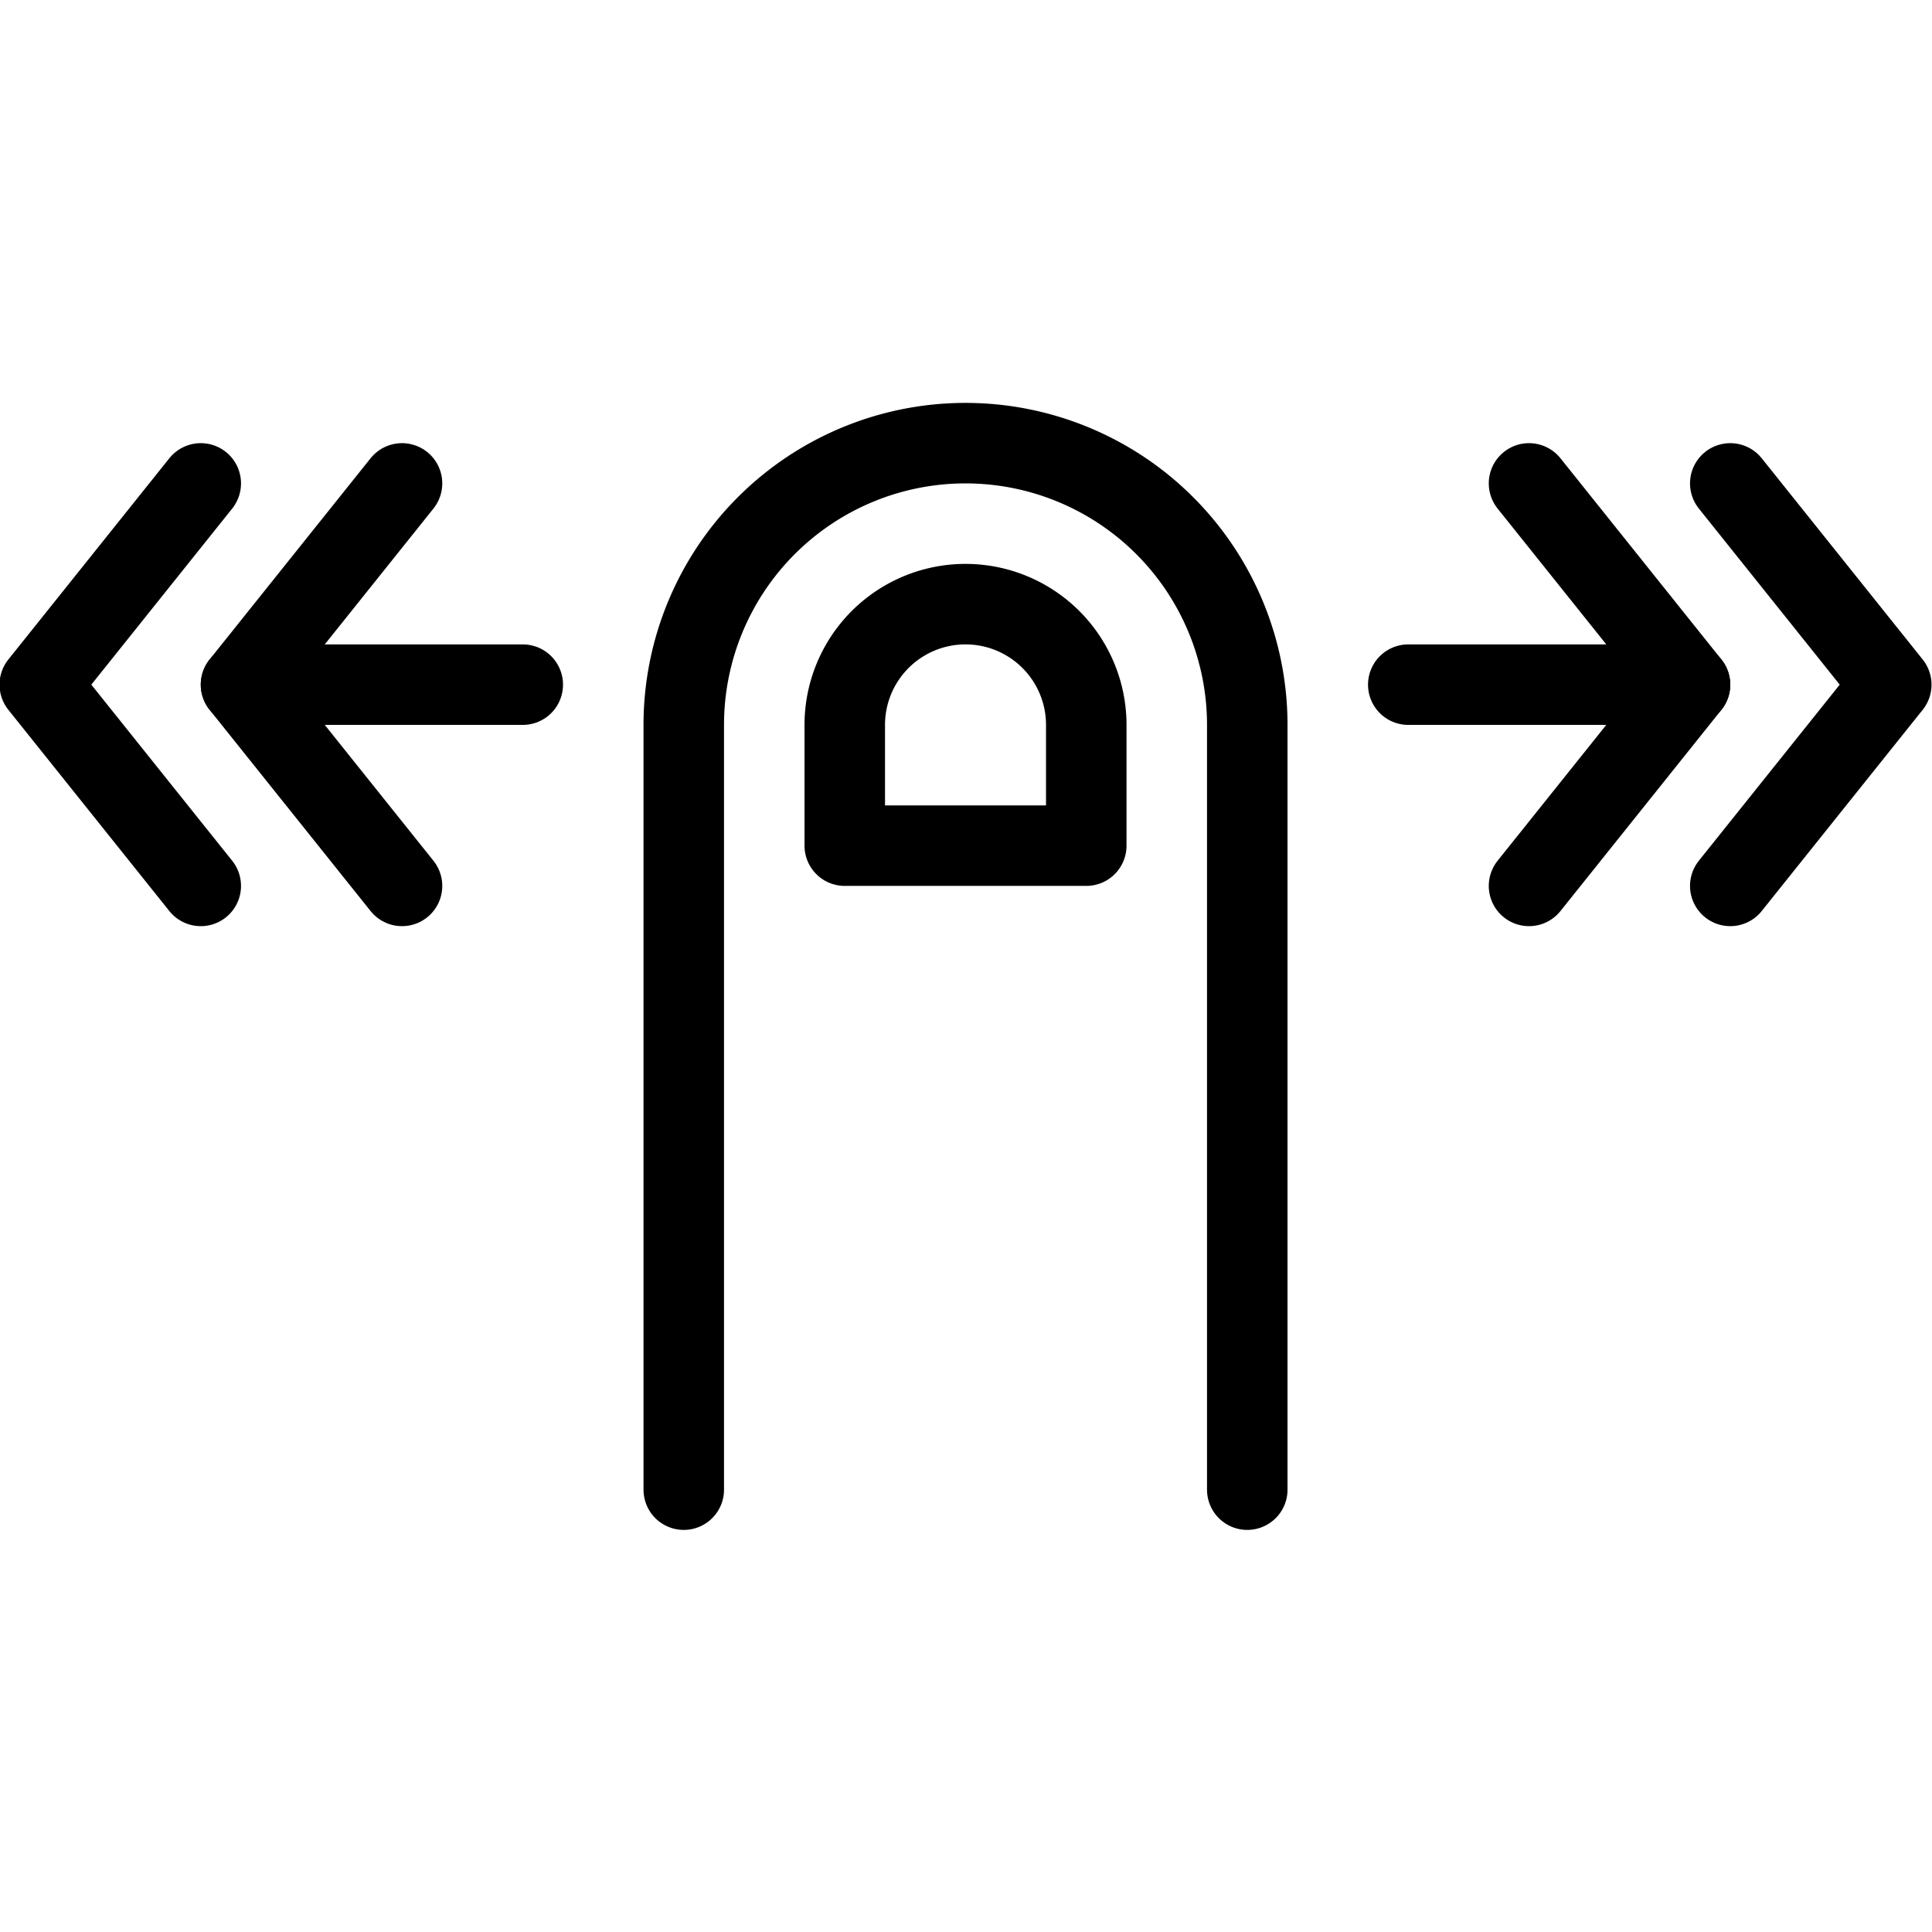
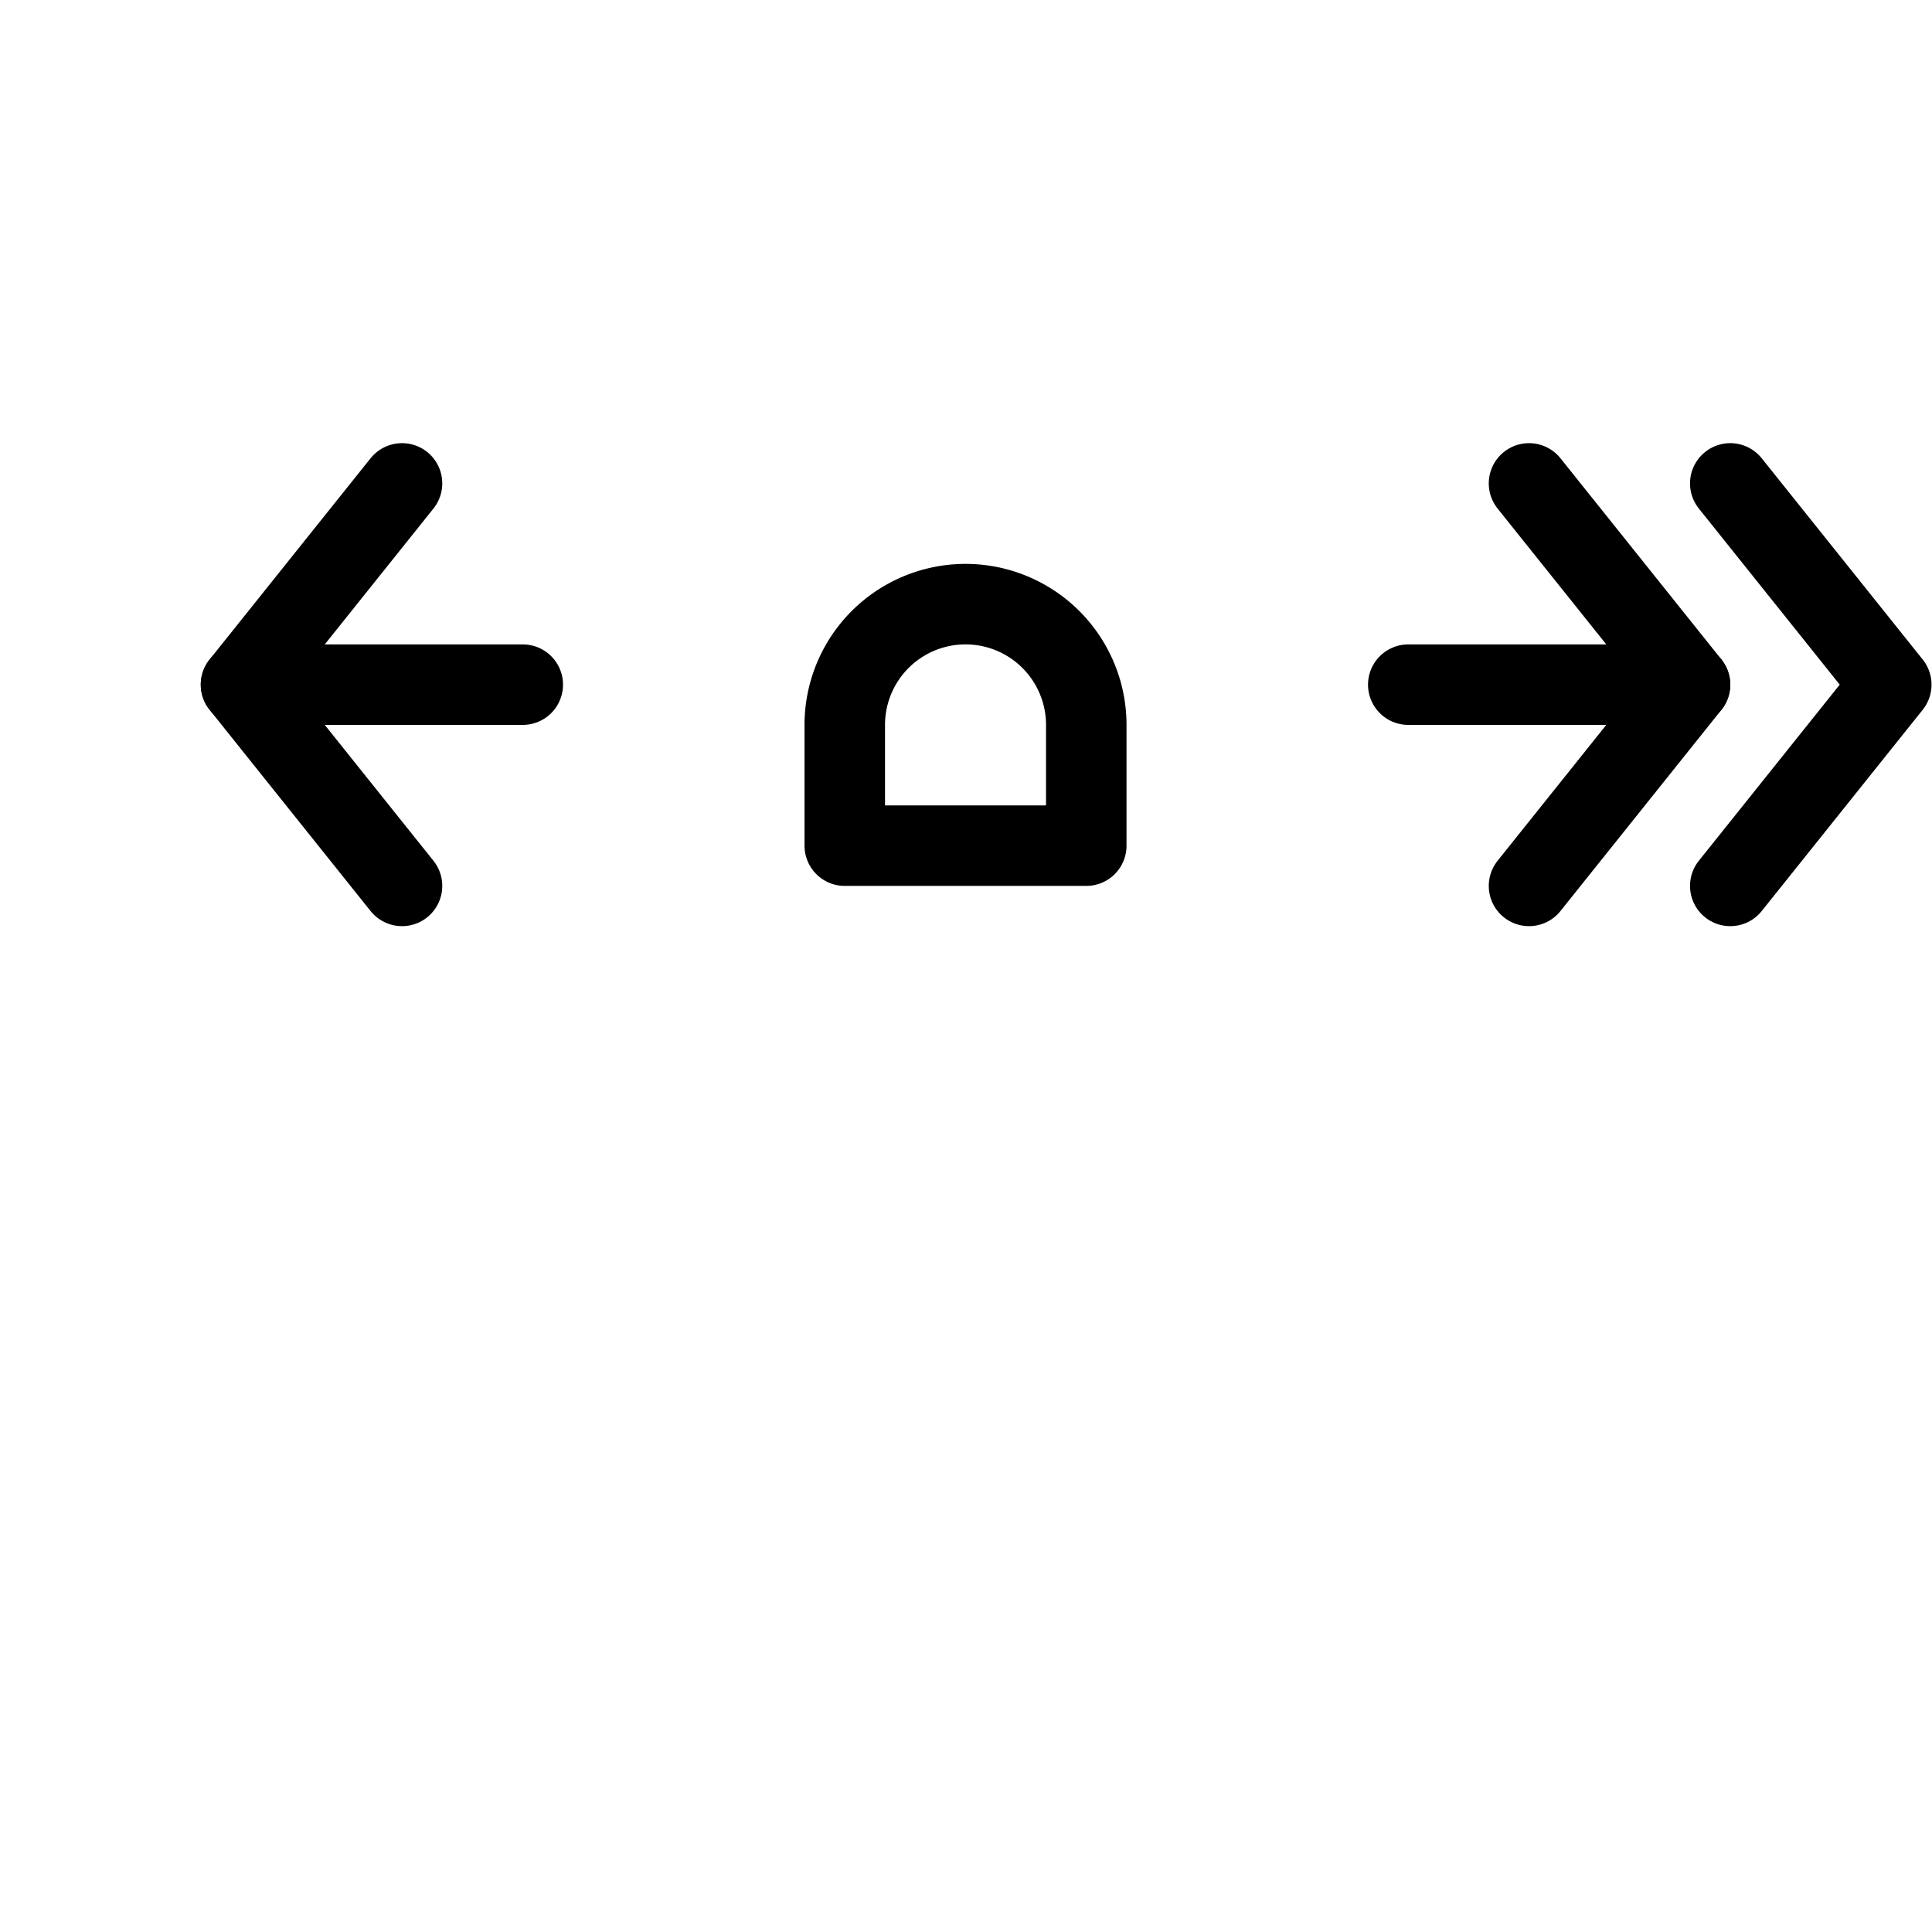
<svg xmlns="http://www.w3.org/2000/svg" viewBox="0 0 24 24">
  <g transform="matrix(1,0,0,1,0,0)">
    <path d="M2.994 8.505L6.494 8.505" fill="none" stroke="#000000" stroke-linecap="round" stroke-linejoin="round" />
    <path d="M4.994 11.005L2.994 8.505 4.994 6.005" fill="none" stroke="#000000" stroke-linecap="round" stroke-linejoin="round" />
    <path d="M20.994 8.505L17.494 8.505" fill="none" stroke="#000000" stroke-linecap="round" stroke-linejoin="round" />
    <path d="M18.994 11.005L20.994 8.505 18.994 6.005" fill="none" stroke="#000000" stroke-linecap="round" stroke-linejoin="round" />
    <path d="M21.494 6.005L23.494 8.505 21.494 11.005" fill="none" stroke="#000000" stroke-linecap="round" stroke-linejoin="round" />
-     <path d="M2.494 6.005L0.494 8.505 2.494 11.005" fill="none" stroke="#000000" stroke-linecap="round" stroke-linejoin="round" />
-     <path d="M8.494,18.505v-9.5a3.5,3.5,0,1,1,7,0v9.5" fill="none" stroke="#000000" stroke-linecap="round" stroke-linejoin="round" />
    <path d="M13.494,9.005a1.5,1.5,0,1,0-3,0v1.5h3Z" fill="none" stroke="#000000" stroke-linecap="round" stroke-linejoin="round" />
  </g>
</svg>